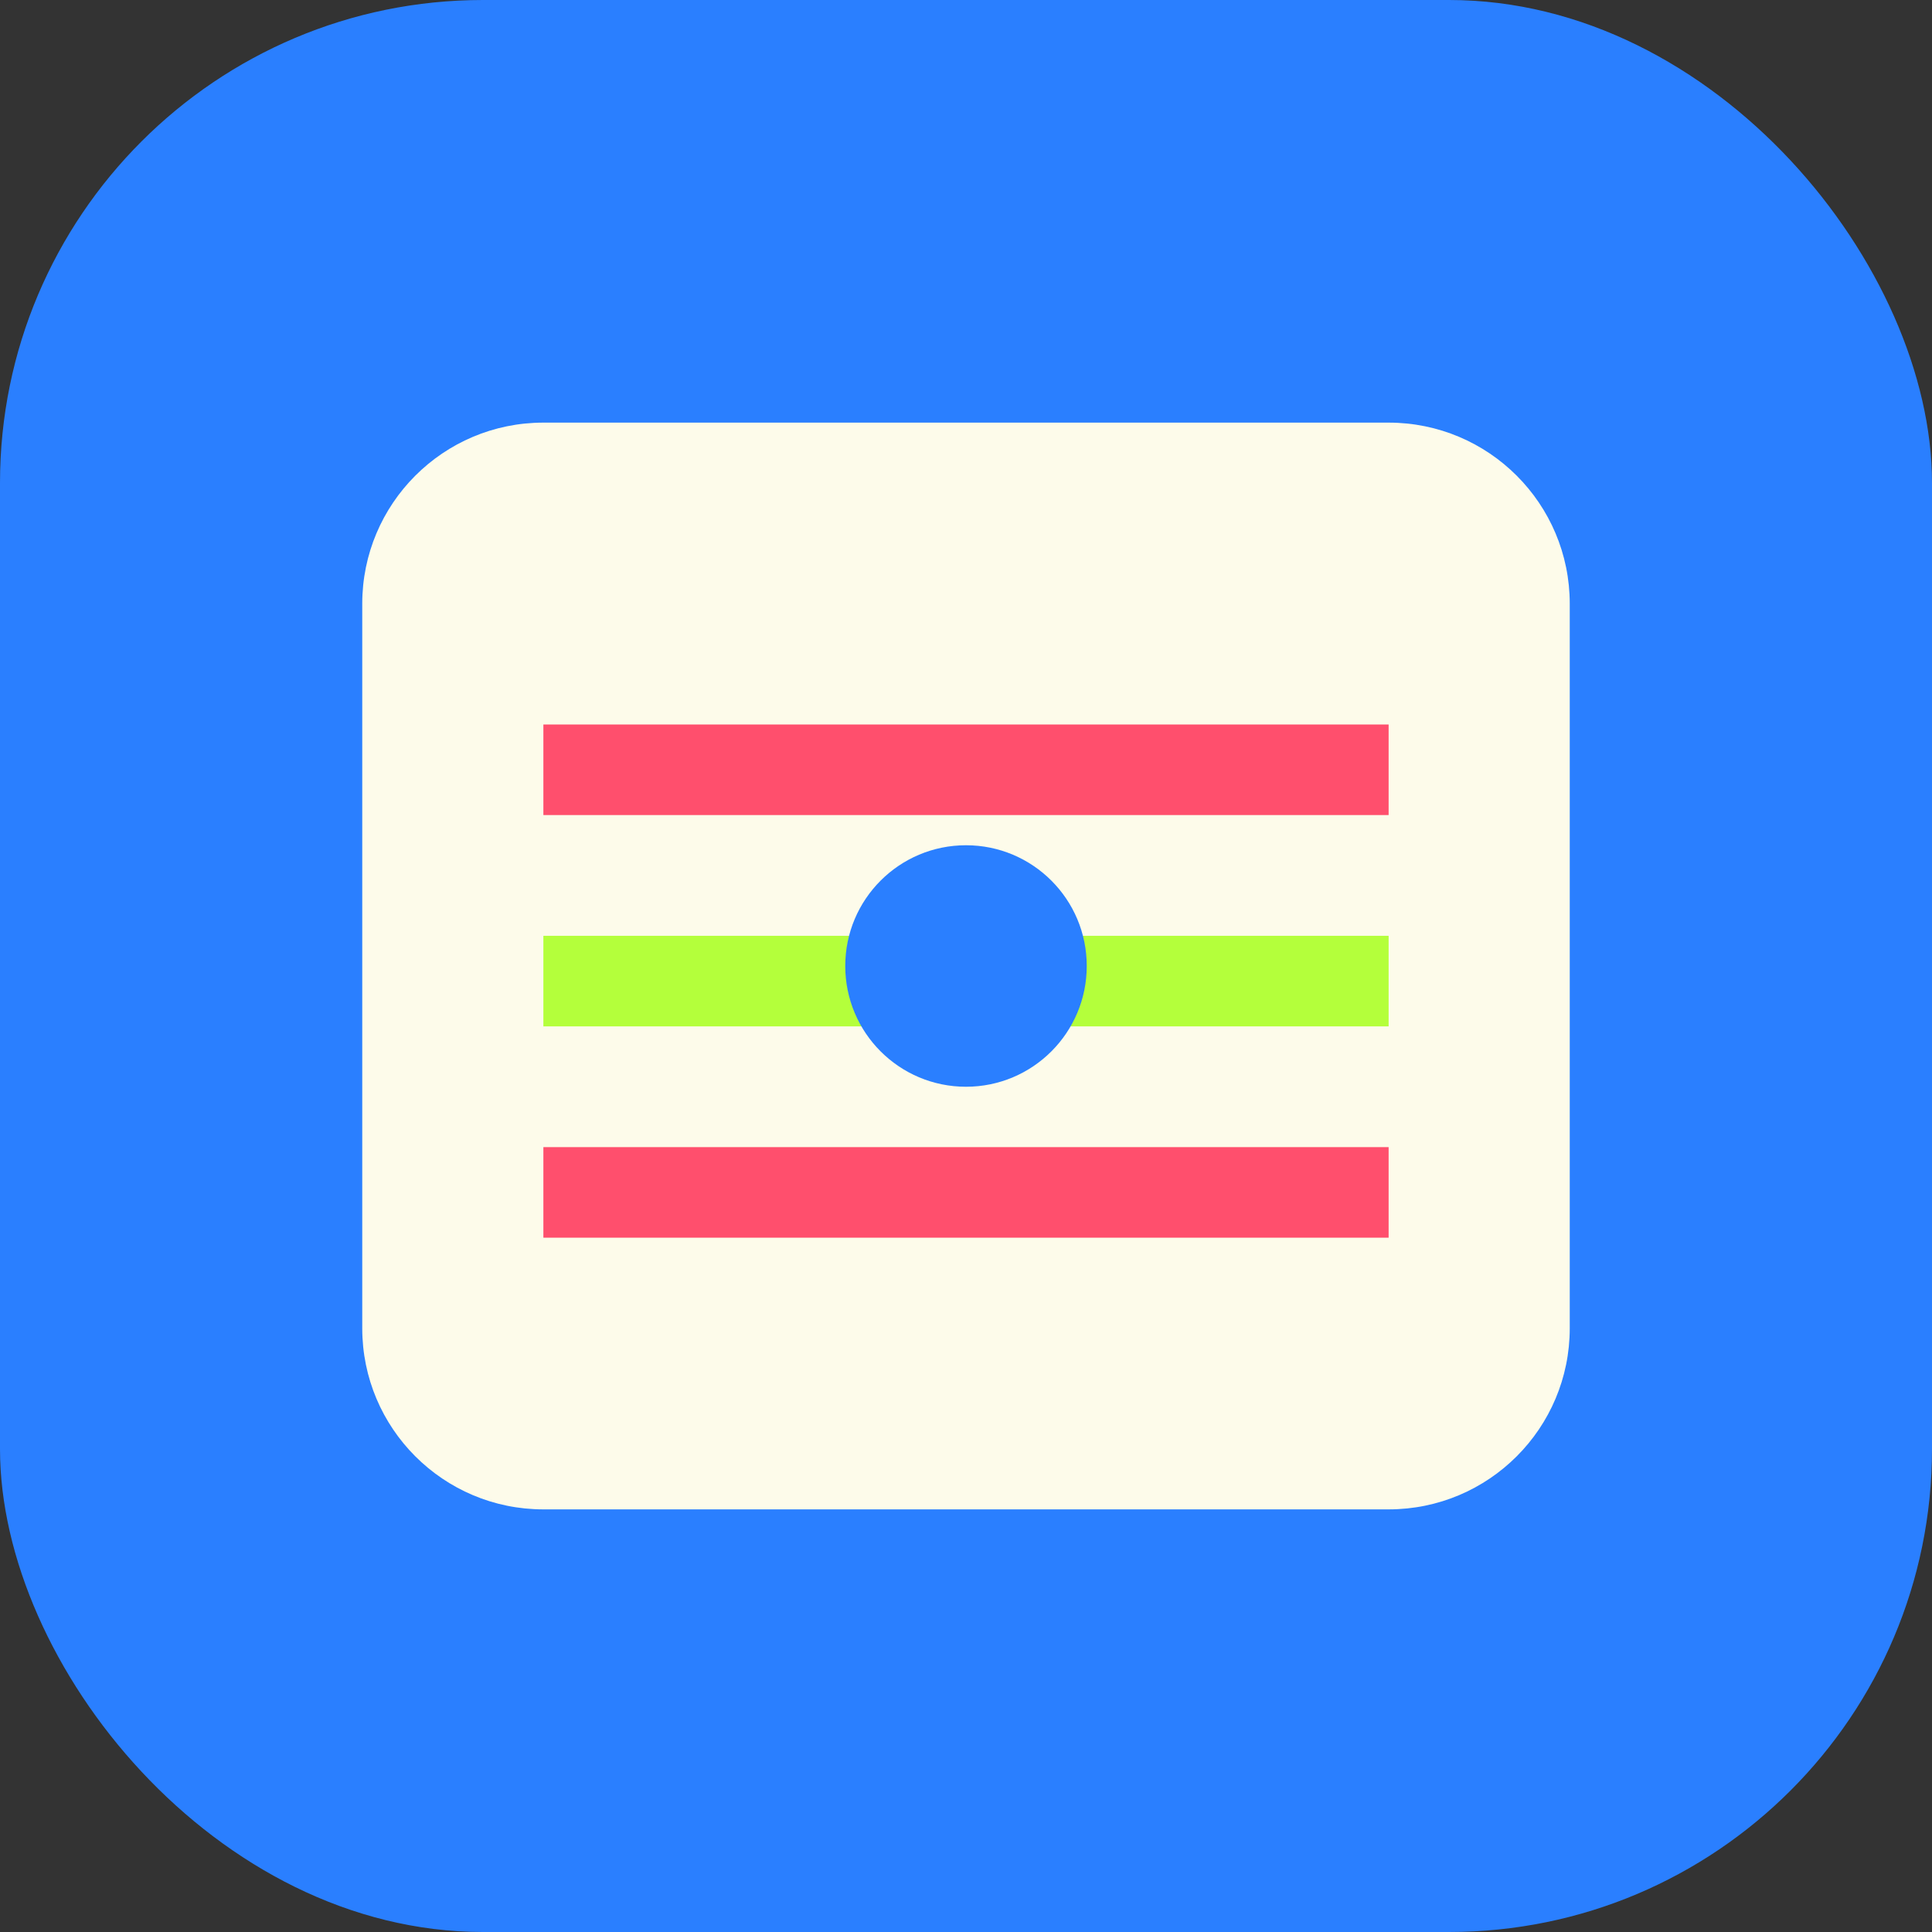
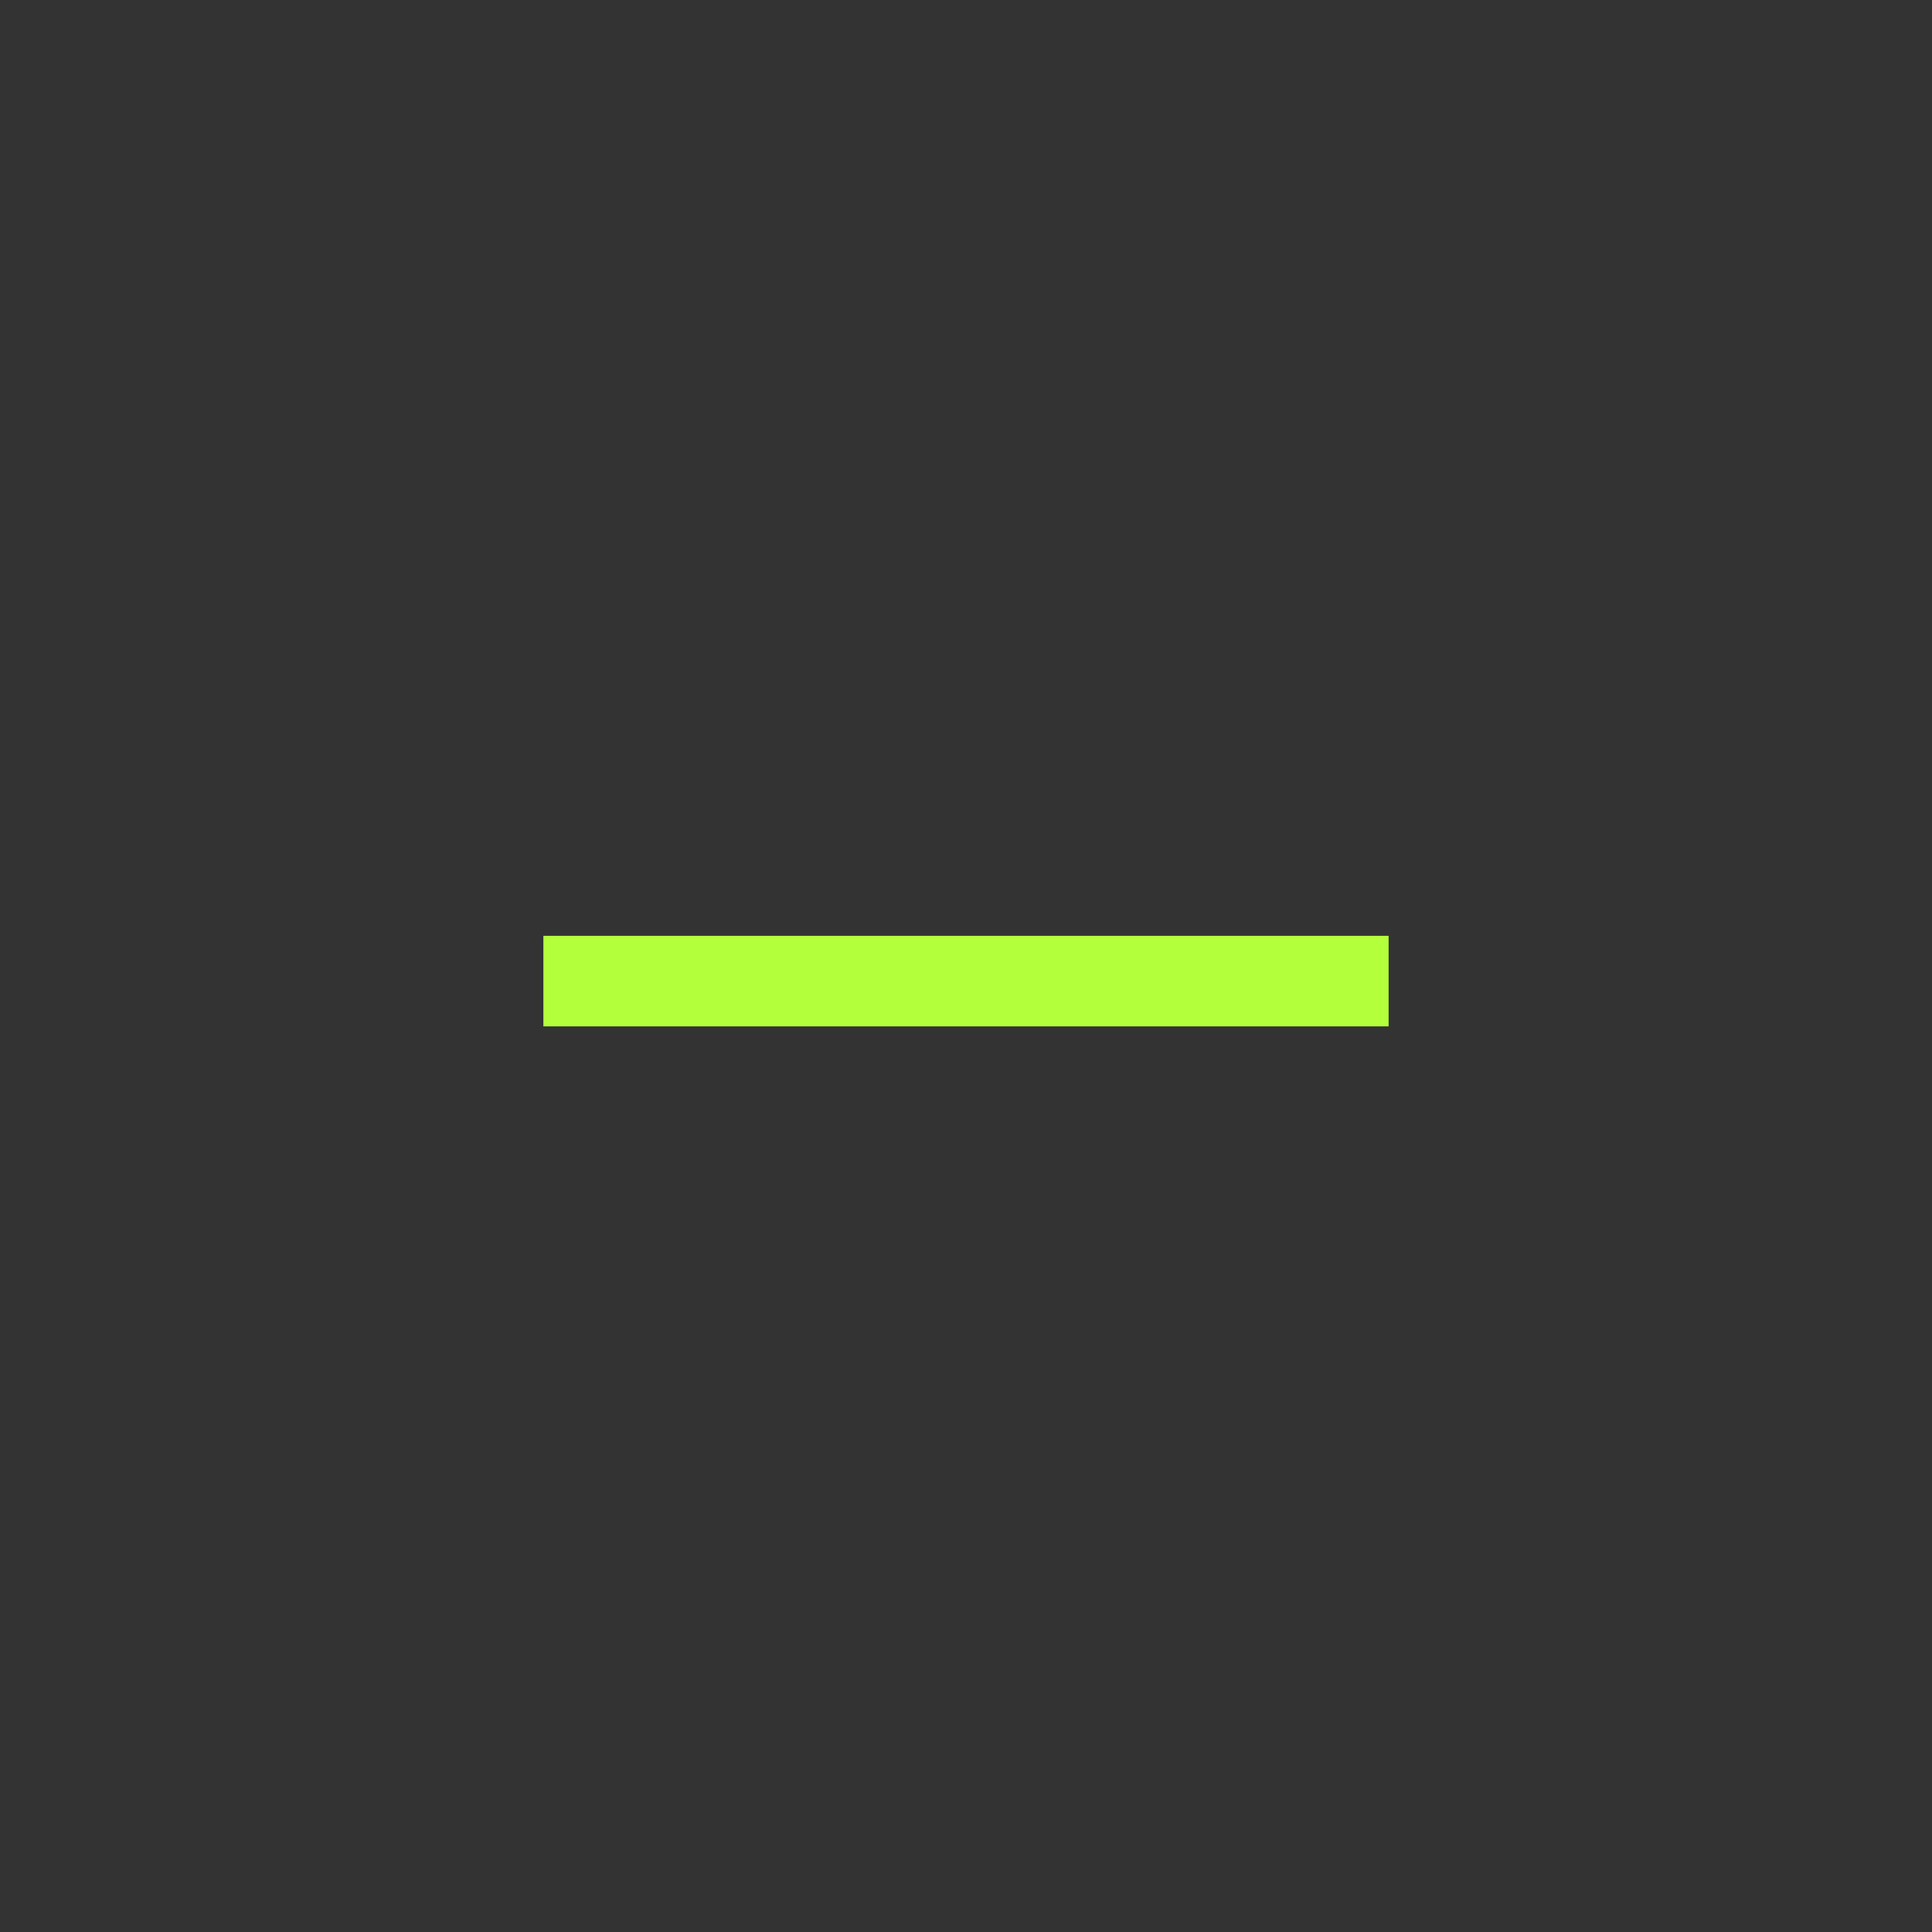
<svg xmlns="http://www.w3.org/2000/svg" width="32" height="32" viewBox="0 0 32 32" fill="none">
  <rect x="0" y="0" width="32" height="32" fill="#333333" stroke="none" />
-   <rect width="32" height="32" rx="8" fill="#2A7FFF" />
-   <path d="M6 10C6 8.343 7.343 7 9 7H23C24.657 7 26 8.343 26 10V22C26 23.657 24.657 25 23 25H9C7.343 25 6 23.657 6 22V10Z" fill="#FDFBEA" />
-   <path d="M9 12H23V13.5H9V12Z" fill="#FF4F6D" />
  <path d="M9 15.5H23V17H9V15.5Z" fill="#B4FF3B" />
-   <path d="M9 19H23V20.5H9V19Z" fill="#FF4F6D" />
-   <circle cx="16" cy="16" r="2" fill="#2A7FFF" />
</svg>